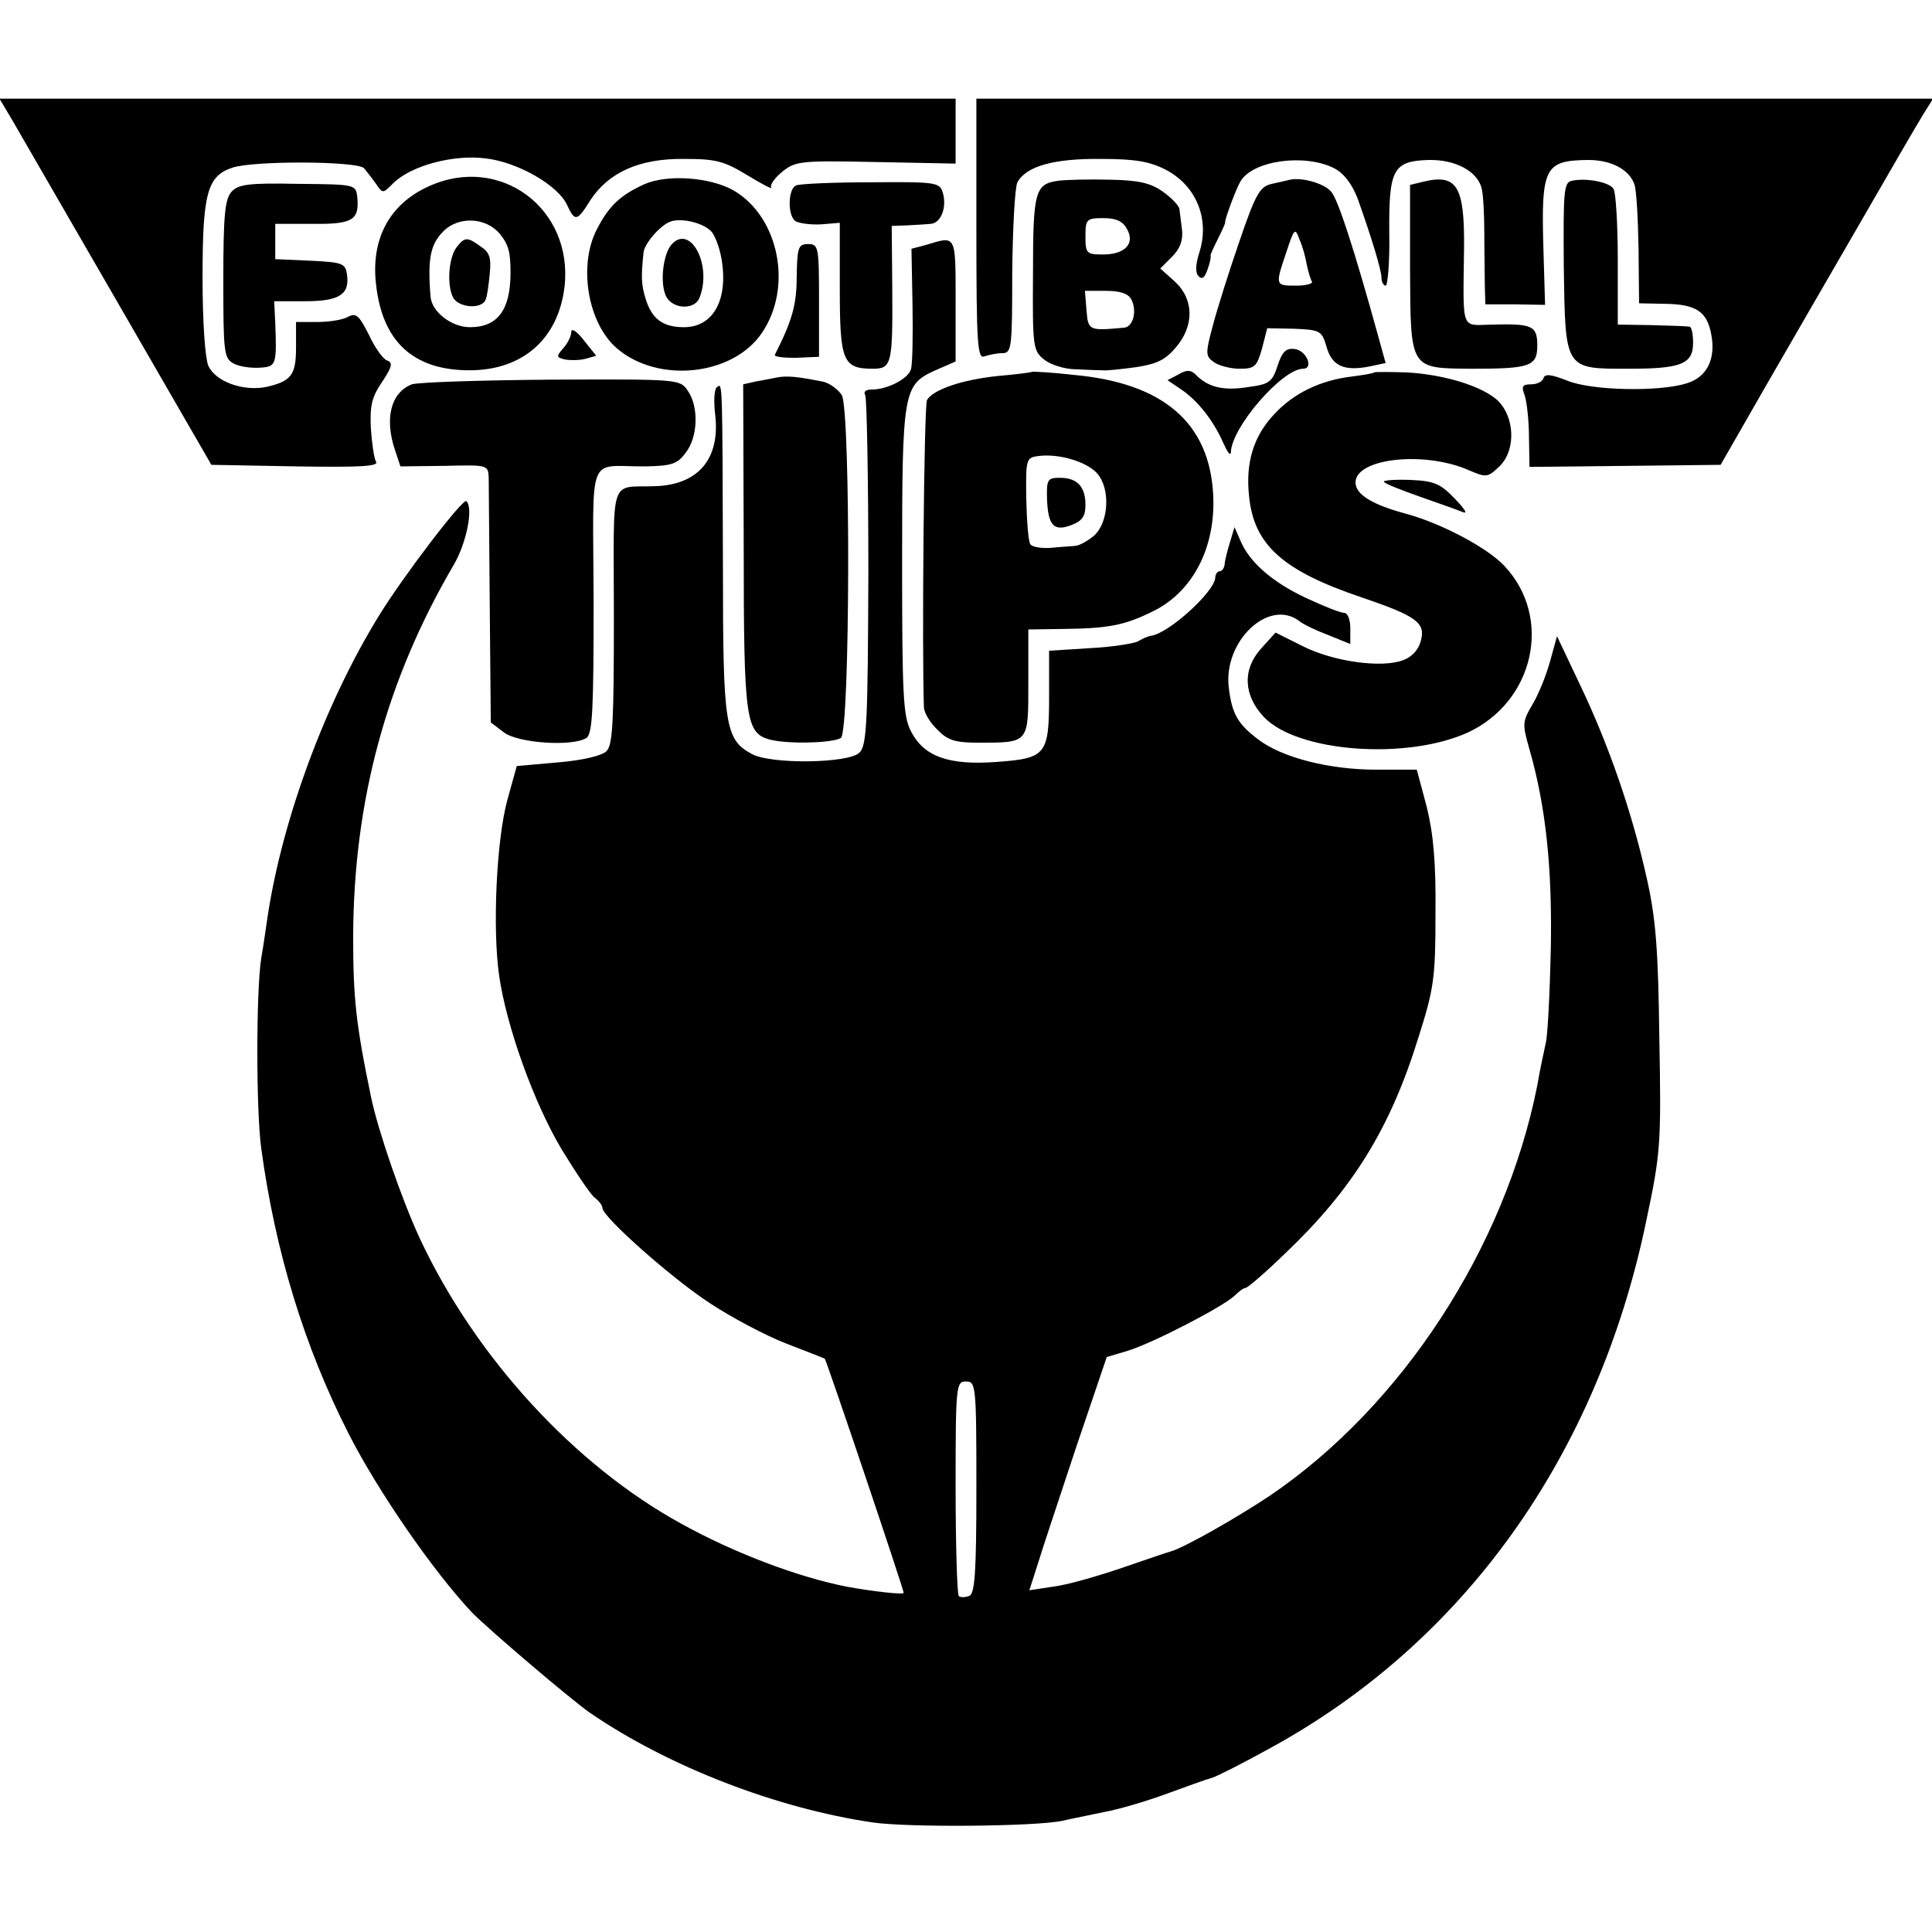
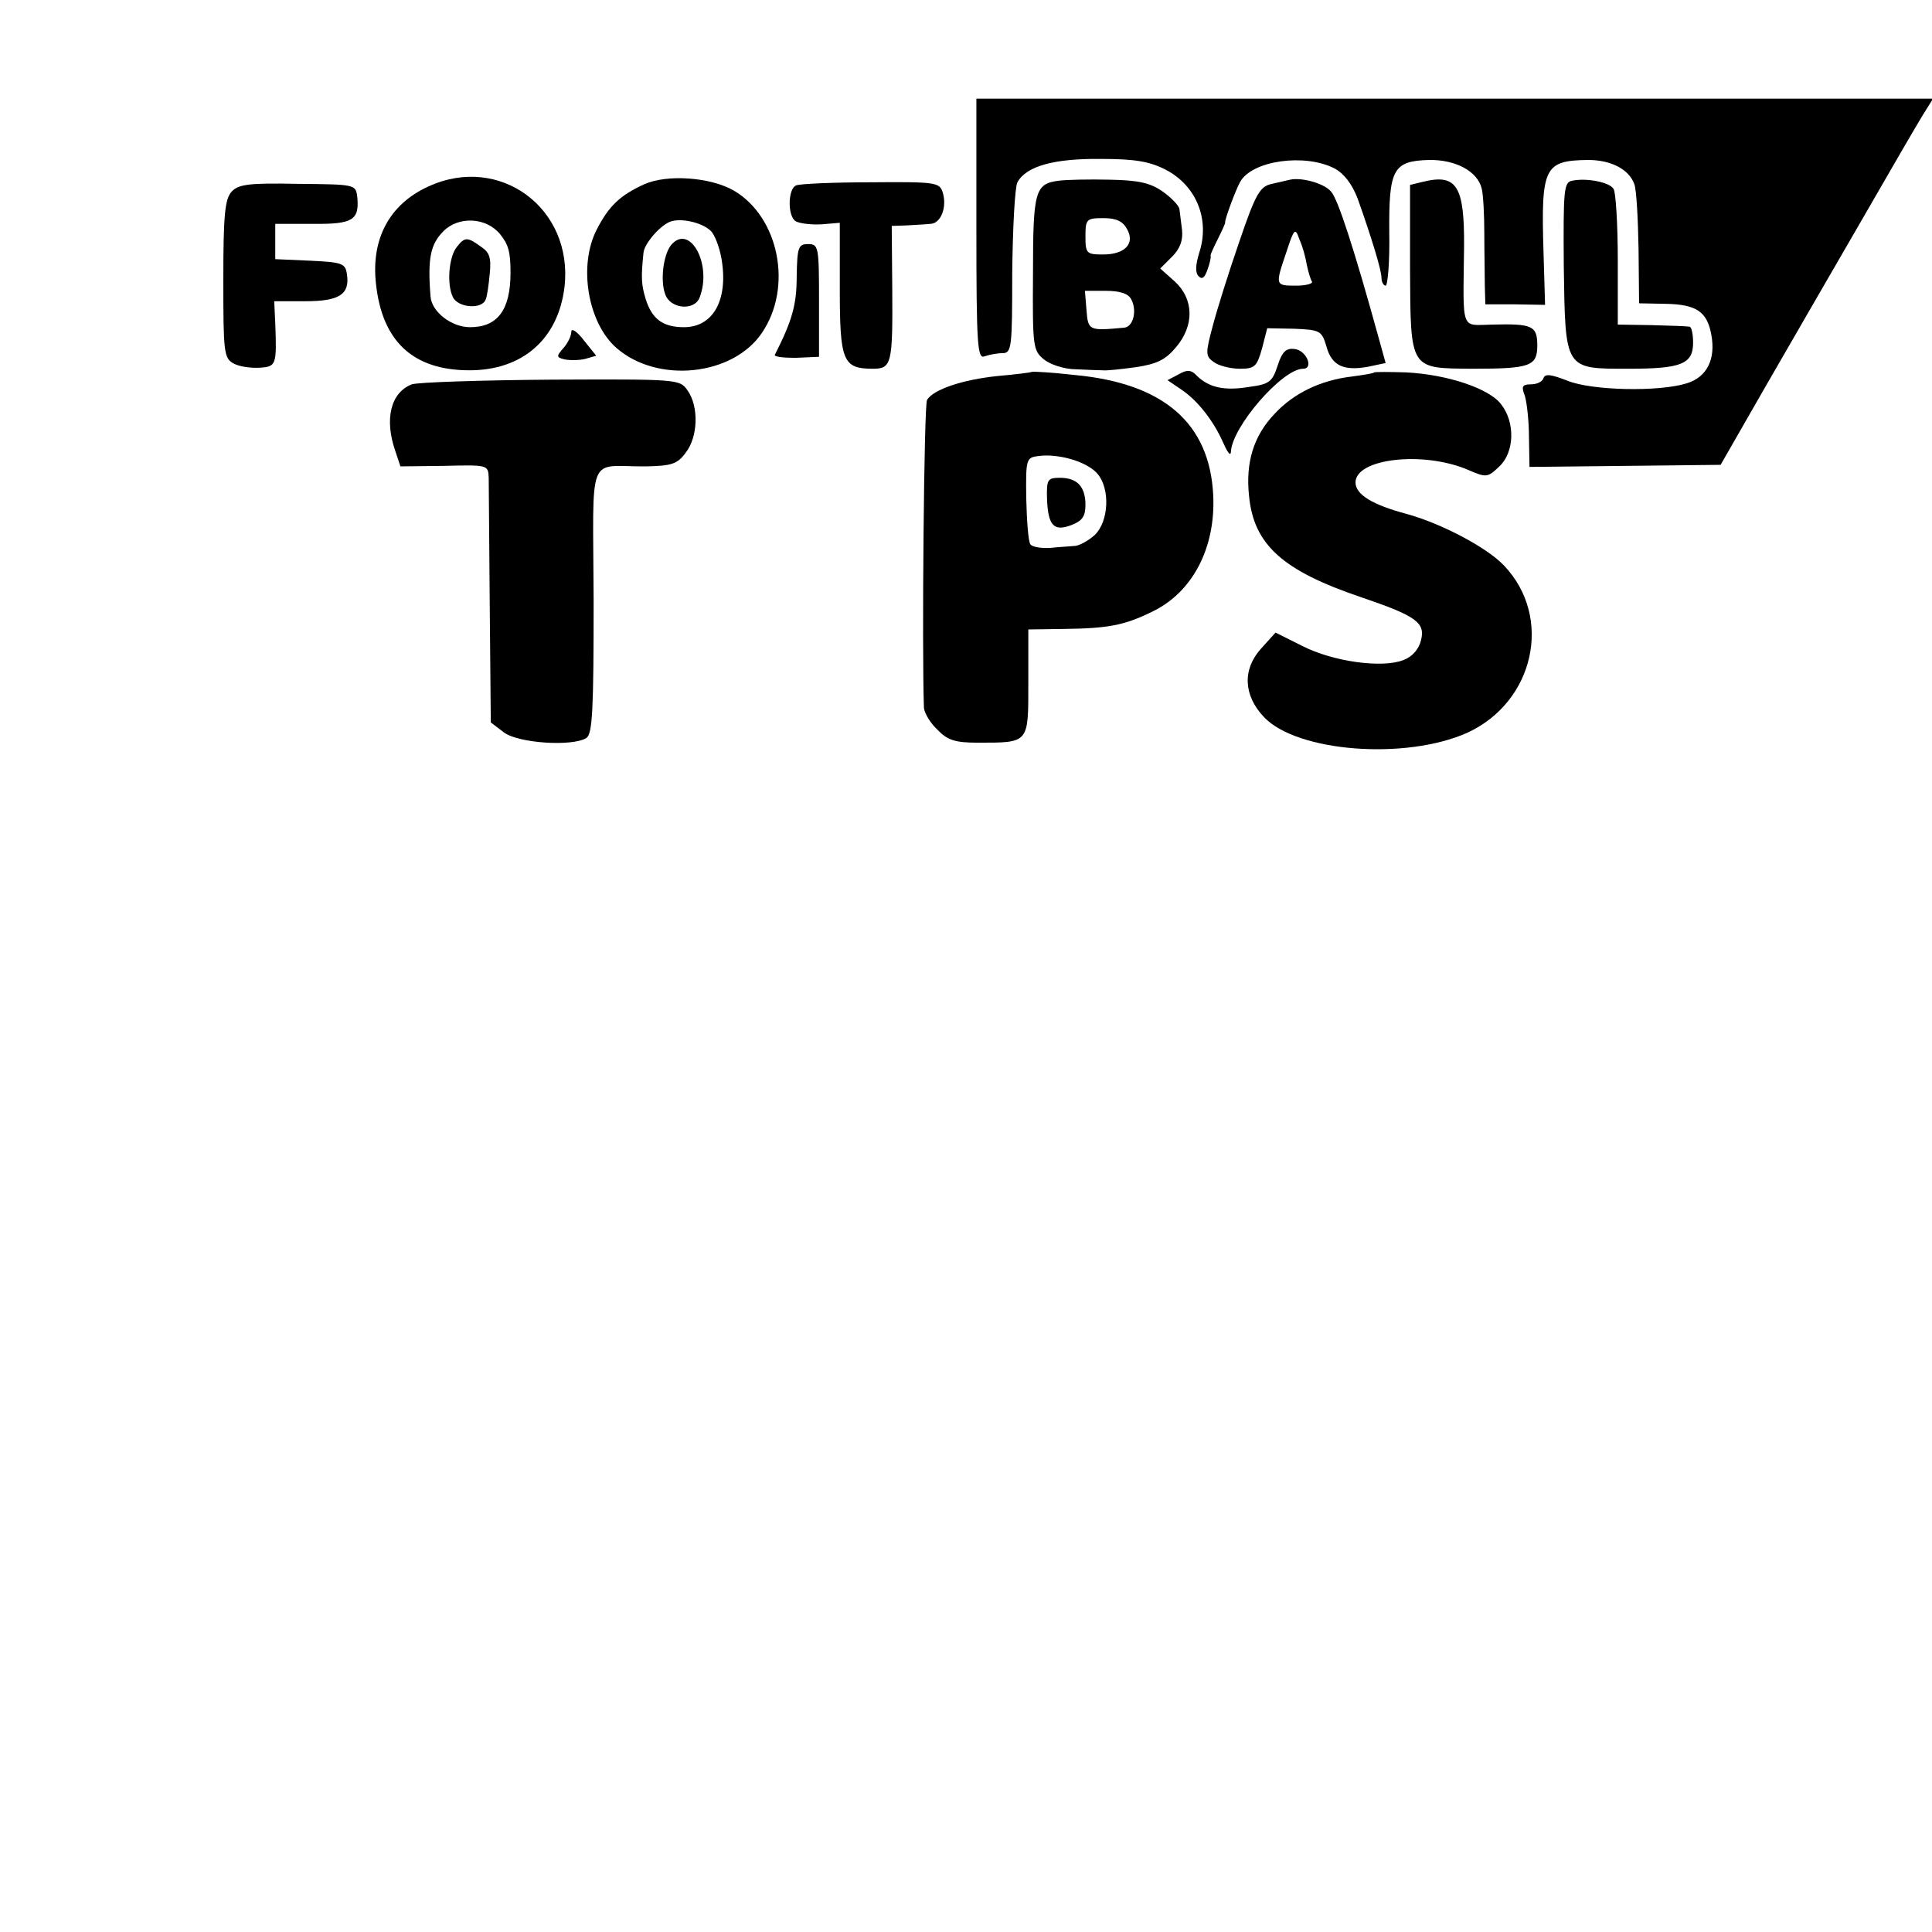
<svg xmlns="http://www.w3.org/2000/svg" version="1.0" width="372pt" height="372pt" viewBox="0 0 372 372" preserveAspectRatio="xMidYMid meet">
  <g transform="translate(0,372) scale(0.1,-0.1)" fill="#000000" stroke="none">
-     <path d="M24 3488 c14 -24 105 -182 204 -353 l179 -310 162 -3 c124 -2 161 0 155 9 -4 7 -8 36 -10 65 -2 43 2 60 22 89 19 29 21 37 9 41 -8 3 -24 26 -35 50 -19 37 -24 42 -40 34 -10 -6 -37 -10 -59 -10 l-41 0 0 -49 c0 -53 -9 -65 -57 -76 -45 -9 -98 10 -112 41 -6 15 -11 82 -11 170 0 161 9 195 57 211 40 14 242 13 254 -1 5 -6 16 -20 23 -30 13 -19 13 -19 33 1 34 34 116 56 178 48 62 -7 140 -52 157 -90 15 -32 19 -32 45 10 35 53 94 80 180 79 62 0 77 -4 123 -32 28 -17 49 -28 45 -23 -3 5 7 19 22 31 25 20 37 21 180 18 l153 -3 0 63 0 62 -920 0 -921 0 25 -42z" />
    <path d="M1880 3279 c0 -225 2 -251 16 -245 9 3 24 6 34 6 18 0 19 10 19 155 1 86 5 164 10 174 17 31 70 46 161 45 66 0 94 -5 125 -21 59 -31 85 -96 64 -160 -7 -23 -8 -38 -1 -45 7 -7 12 -2 17 13 5 13 7 25 6 27 -1 1 6 16 14 32 8 16 15 31 14 32 -1 5 20 62 29 78 23 41 124 55 181 26 19 -10 34 -30 45 -58 27 -76 46 -138 46 -153 0 -8 4 -15 8 -15 4 0 8 46 7 101 -1 123 7 139 76 141 52 1 94 -22 102 -55 3 -12 5 -51 5 -87 0 -36 1 -81 1 -101 l1 -35 58 0 57 -1 -3 101 c-5 164 1 177 86 178 44 0 79 -18 89 -47 4 -11 7 -67 8 -125 l1 -104 51 -1 c59 -1 80 -15 88 -59 9 -47 -8 -82 -47 -94 -54 -17 -184 -14 -230 5 -31 12 -43 14 -46 5 -2 -7 -13 -12 -24 -12 -17 0 -19 -4 -12 -22 4 -13 8 -49 8 -80 l1 -57 184 2 184 2 86 150 c48 83 131 227 185 320 54 94 107 185 118 203 l20 32 -921 0 -921 0 0 -251z" />
    <path d="M825 3361 c-75 -34 -111 -101 -101 -188 12 -111 72 -166 180 -166 102 0 171 60 183 161 17 151 -125 256 -262 193z m138 -92 c16 -20 20 -34 20 -74 0 -72 -25 -105 -78 -105 -36 0 -74 30 -76 59 -6 74 0 101 25 126 29 29 82 27 109 -6z" />
    <path d="M880 3245 c-16 -19 -20 -73 -8 -97 10 -21 56 -24 63 -5 3 6 6 29 8 50 3 30 0 41 -17 52 -26 19 -31 19 -46 0z" />
    <path d="M1240 3365 c-46 -21 -68 -42 -91 -87 -36 -70 -17 -180 38 -228 79 -69 224 -54 280 29 60 88 33 223 -54 274 -45 26 -129 32 -173 12z m129 -90 c7 -7 16 -30 20 -52 14 -79 -15 -133 -72 -133 -41 0 -62 16 -74 55 -8 27 -9 40 -4 88 1 17 31 52 51 60 20 8 62 -1 79 -18z" />
-     <path d="M1292 3248 c-15 -19 -21 -69 -11 -95 10 -28 56 -32 66 -6 25 64 -19 144 -55 101z" />
+     <path d="M1292 3248 c-15 -19 -21 -69 -11 -95 10 -28 56 -32 66 -6 25 64 -19 144 -55 101" />
    <path d="M2038 3372 c-45 -6 -49 -20 -49 -178 -1 -141 0 -149 21 -166 12 -10 40 -19 61 -19 21 -1 45 -2 52 -2 6 -1 35 2 64 6 40 6 57 14 77 38 36 42 35 93 -2 127 l-28 25 23 23 c15 15 21 31 19 51 -2 15 -4 33 -5 40 0 6 -15 22 -32 34 -24 17 -47 22 -102 23 -40 1 -84 0 -99 -2z m132 -93 c16 -28 -4 -49 -46 -49 -32 0 -34 2 -34 35 0 33 2 35 35 35 24 0 37 -6 45 -21z m8 -135 c12 -22 4 -54 -14 -55 -67 -6 -69 -6 -72 34 l-3 37 40 0 c27 0 43 -5 49 -16z" />
    <path d="M2484 3374 c-5 -1 -21 -5 -35 -8 -23 -5 -31 -18 -63 -112 -20 -58 -43 -131 -51 -162 -14 -52 -14 -58 2 -69 9 -7 32 -13 50 -13 29 0 33 4 43 39 l10 39 52 -1 c50 -2 53 -4 62 -34 10 -37 33 -48 81 -39 l33 7 -13 47 c-48 174 -79 269 -92 283 -13 16 -57 28 -79 23z m32 -163 c3 -14 7 -28 10 -33 3 -4 -11 -8 -30 -8 -41 0 -41 0 -19 65 15 46 17 47 25 24 6 -13 12 -35 14 -48z" />
    <path d="M2740 3370 l-25 -6 0 -162 c1 -195 -1 -191 120 -192 112 0 125 5 125 45 0 38 -10 42 -87 40 -61 -1 -56 -16 -54 149 1 118 -14 142 -79 126z" />
    <path d="M3027 3372 c-16 -3 -17 -18 -16 -164 3 -201 1 -198 125 -198 101 0 124 9 124 50 0 17 -3 31 -7 31 -5 1 -37 2 -73 3 l-65 1 0 125 c0 69 -4 130 -8 136 -7 13 -52 22 -80 16z" />
    <path d="M446 3351 c-13 -14 -16 -46 -16 -169 0 -140 1 -152 20 -162 11 -6 33 -9 50 -8 32 2 33 5 30 86 l-2 42 60 0 c65 0 86 13 80 52 -3 21 -9 23 -70 26 l-68 3 0 34 0 34 71 0 c78 -1 91 7 87 51 -3 25 -3 25 -115 26 -94 2 -114 -1 -127 -15z" />
    <path d="M1533 3363 c-16 -6 -17 -59 -1 -69 7 -4 28 -7 49 -6 l36 3 0 -127 c0 -140 6 -154 64 -154 36 0 38 10 37 155 l-1 120 29 1 c16 1 37 2 46 3 20 1 32 33 23 61 -6 19 -15 20 -138 19 -73 0 -138 -3 -144 -6z" />
-     <path d="M1785 3249 l-30 -8 2 -108 c1 -59 0 -115 -3 -124 -5 -18 -45 -39 -75 -39 -12 0 -17 -4 -13 -11 3 -6 6 -160 6 -341 -1 -290 -3 -333 -17 -347 -20 -21 -170 -23 -207 -3 -52 28 -56 54 -56 358 -1 366 -1 356 -11 349 -6 -3 -7 -27 -4 -53 10 -84 -31 -134 -112 -138 -94 -4 -83 28 -83 -250 0 -201 -2 -248 -14 -260 -8 -9 -46 -18 -94 -22 l-79 -7 -18 -65 c-21 -76 -29 -247 -16 -338 14 -98 67 -246 121 -336 27 -44 55 -86 63 -92 8 -6 15 -15 15 -20 0 -17 134 -136 208 -184 41 -27 107 -62 146 -77 39 -15 72 -28 74 -29 3 -2 152 -444 152 -451 0 -4 -62 3 -110 12 -92 18 -215 64 -318 121 -206 113 -396 320 -503 548 -35 75 -80 206 -94 271 -30 144 -35 194 -35 312 1 262 64 494 194 716 24 41 38 109 24 122 -6 7 -122 -145 -168 -220 -103 -167 -185 -389 -214 -575 -3 -19 -8 -57 -13 -85 -10 -64 -10 -293 0 -366 27 -199 83 -382 168 -549 57 -112 163 -265 237 -344 31 -32 192 -169 228 -194 152 -104 360 -184 544 -211 67 -10 312 -8 365 3 17 4 53 11 81 17 28 5 82 21 120 35 38 14 77 28 88 31 10 3 59 28 108 55 376 204 634 564 728 1018 27 128 29 146 25 350 -2 172 -7 233 -24 308 -28 127 -74 259 -128 372 l-45 95 -13 -47 c-7 -26 -22 -64 -34 -84 -20 -34 -20 -38 -6 -87 32 -112 44 -230 41 -387 -2 -85 -6 -166 -10 -180 -3 -14 -11 -50 -16 -80 -62 -312 -260 -617 -515 -790 -63 -42 -163 -99 -190 -107 -5 -1 -48 -16 -95 -32 -47 -16 -106 -33 -132 -36 l-46 -7 17 53 c9 30 43 131 74 225 l58 171 40 12 c47 14 184 85 206 106 8 8 17 15 21 15 4 0 39 30 78 68 128 122 201 239 255 414 30 94 33 115 33 238 1 100 -4 154 -17 207 l-19 71 -78 0 c-90 0 -181 23 -227 58 -40 30 -51 50 -57 100 -11 89 77 173 136 128 7 -6 32 -18 56 -27 l42 -17 0 30 c0 17 -5 30 -12 30 -7 0 -40 13 -74 29 -64 30 -109 69 -126 111 l-11 25 -9 -30 c-5 -16 -10 -36 -10 -42 -1 -7 -5 -13 -10 -13 -4 0 -8 -6 -8 -12 -1 -27 -89 -107 -123 -112 -7 -1 -18 -6 -26 -11 -8 -4 -50 -11 -93 -13 l-78 -5 0 -86 c0 -114 -5 -121 -100 -128 -93 -7 -141 10 -166 59 -15 29 -17 68 -17 325 0 330 2 342 64 370 l39 17 0 118 c0 127 1 124 -55 107z m95 -2393 c0 -166 -3 -205 -14 -209 -8 -3 -17 -3 -20 0 -3 4 -6 98 -6 210 0 196 1 203 20 203 19 0 20 -7 20 -204z" />
    <path d="M1534 3187 c0 -54 -9 -85 -42 -150 -2 -4 16 -6 40 -6 l45 2 0 109 c0 103 -1 108 -21 108 -19 0 -21 -6 -22 -63z" />
    <path d="M1100 3081 c0 -8 -7 -22 -15 -31 -14 -16 -14 -18 2 -22 10 -2 28 -2 40 1 l21 6 -24 30 c-13 17 -24 24 -24 16z" />
    <path d="M2460 3016 c-10 -31 -16 -36 -55 -41 -48 -8 -77 -1 -100 21 -11 12 -19 13 -36 3 l-21 -11 25 -17 c32 -21 63 -60 82 -103 8 -18 14 -27 15 -19 1 48 99 161 139 161 21 0 7 35 -16 38 -16 2 -24 -4 -33 -32z" />
    <path d="M1987 3004 c-1 -1 -31 -5 -66 -8 -68 -7 -124 -26 -136 -46 -6 -10 -10 -484 -6 -593 1 -10 12 -29 26 -42 19 -20 34 -25 77 -25 100 0 98 -2 98 115 l0 103 68 1 c86 1 117 7 170 33 78 37 123 123 118 225 -7 138 -95 215 -267 231 -44 5 -81 7 -82 6z m126 -196 c25 -29 22 -92 -5 -118 -12 -11 -29 -20 -37 -21 -9 -1 -31 -2 -49 -4 -18 -1 -35 2 -38 7 -4 5 -7 45 -8 89 -1 76 0 78 24 81 39 5 93 -11 113 -34z" />
    <path d="M2016 2759 c2 -51 13 -63 47 -50 21 8 27 17 27 39 0 35 -16 52 -49 52 -24 0 -26 -3 -25 -41z" />
    <path d="M2646 3003 c-1 -2 -21 -5 -43 -8 -60 -7 -112 -32 -149 -72 -40 -42 -56 -93 -49 -158 9 -94 65 -144 216 -195 106 -36 124 -49 115 -83 -4 -17 -17 -32 -34 -38 -41 -16 -135 -3 -194 27 l-52 26 -28 -31 c-36 -40 -34 -90 6 -132 64 -67 272 -83 391 -30 129 59 166 222 71 322 -33 35 -121 81 -186 99 -68 18 -100 38 -100 61 0 46 129 61 215 25 37 -16 39 -16 62 6 29 27 31 85 3 120 -23 30 -103 57 -183 61 -32 1 -59 1 -61 0z" />
-     <path d="M1495 2993 c-11 -2 -30 -6 -42 -8 l-22 -5 1 -313 c0 -334 4 -358 50 -371 34 -9 121 -7 137 3 18 11 19 627 2 660 -7 11 -23 23 -36 26 -50 10 -70 12 -90 8z" />
    <path d="M793 2980 c-41 -16 -53 -67 -32 -128 l10 -30 85 1 c83 2 84 2 85 -23 0 -14 1 -125 2 -248 l2 -223 25 -19 c27 -21 132 -28 159 -11 12 8 14 55 14 265 -1 292 -14 257 100 258 49 1 61 4 77 26 24 30 26 89 4 120 -15 22 -18 22 -262 21 -136 -1 -257 -5 -269 -9z" />
-     <path d="M2665 2792 c3 -4 34 -16 68 -28 34 -12 71 -25 81 -29 13 -6 9 2 -13 25 -28 29 -39 34 -87 36 -30 1 -53 -1 -49 -4z" />
  </g>
</svg>